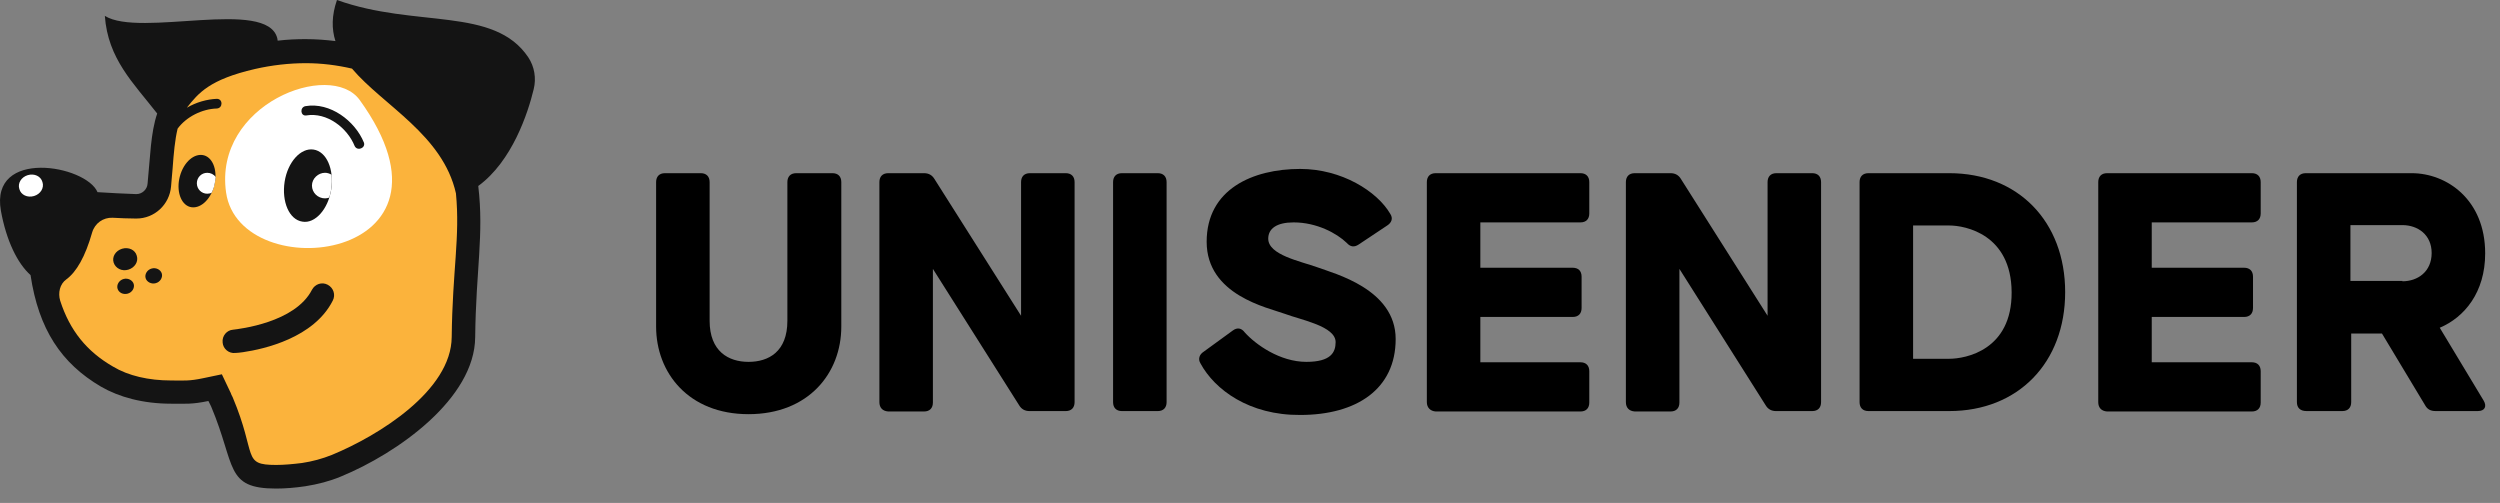
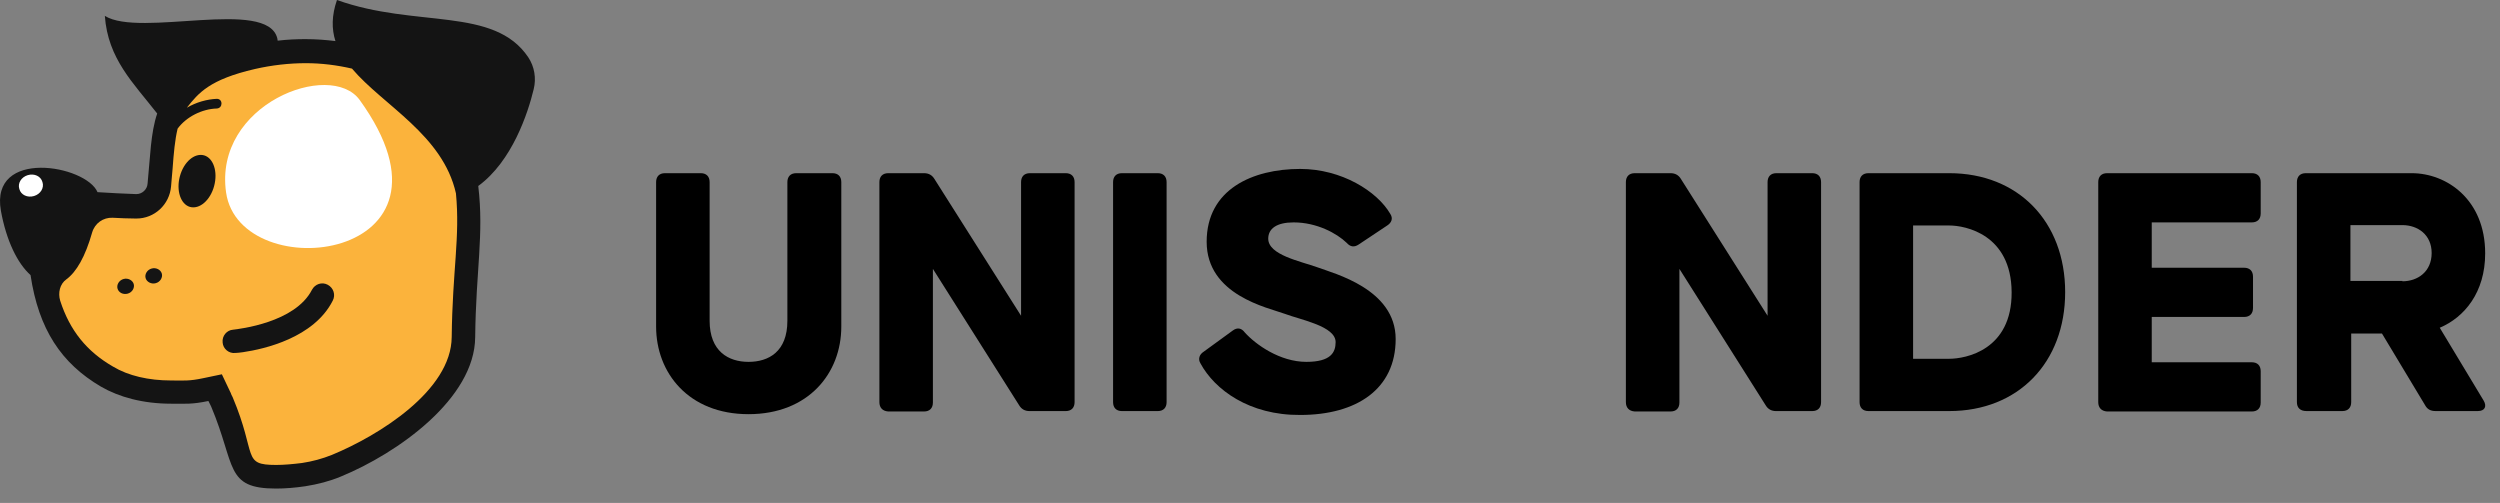
<svg xmlns="http://www.w3.org/2000/svg" width="169" height="34" viewBox="0 0 169 34" fill="none">
  <rect x="0" y="0" width="169" height="34" fill="#808080" stroke="none" />
  <path d="M44.353 22.079V12.31C44.353 11.943 44.562 11.707 44.952 11.707H47.372C47.737 11.707 47.971 11.917 47.971 12.31V21.686C47.971 23.755 49.247 24.462 50.599 24.462C51.953 24.462 53.227 23.781 53.227 21.686V12.31C53.227 11.943 53.436 11.707 53.826 11.707H56.273C56.638 11.707 56.872 11.917 56.872 12.31V22.079C56.872 25.222 54.66 27.998 50.6 27.998C46.54 27.998 44.353 25.196 44.353 22.079Z" fill="black" />
  <path d="M59.447 27.186V12.31C59.447 11.943 59.656 11.707 60.046 11.707H62.466C62.778 11.707 63.012 11.838 63.169 12.1L69.024 21.346V12.31C69.024 11.943 69.232 11.707 69.623 11.707H72.043C72.407 11.707 72.642 11.917 72.642 12.31V27.186C72.642 27.553 72.433 27.789 72.043 27.789H69.596C69.284 27.789 69.05 27.658 68.894 27.396L63.064 18.177V27.213C63.064 27.58 62.856 27.816 62.465 27.816H60.045C59.656 27.789 59.447 27.553 59.447 27.186Z" fill="black" />
  <path d="M75.244 27.186V12.31C75.244 11.943 75.452 11.707 75.843 11.707H78.263C78.628 11.707 78.862 11.917 78.862 12.31V27.186C78.862 27.553 78.653 27.789 78.263 27.789H75.843C75.452 27.789 75.244 27.553 75.244 27.186Z" fill="black" />
  <path d="M81.153 24.567C80.971 24.279 81.075 23.965 81.361 23.781L83.34 22.341C83.626 22.131 83.912 22.158 84.146 22.472C84.874 23.284 86.514 24.462 88.31 24.462C89.949 24.462 90.288 23.834 90.288 23.127C90.288 22.052 87.972 21.634 86.853 21.215C85.708 20.796 81.57 19.957 81.57 16.344C81.57 12.782 84.693 11.42 87.893 11.42C90.704 11.42 93.099 12.939 93.983 14.458C94.191 14.772 94.061 15.06 93.775 15.244L91.849 16.527C91.537 16.737 91.276 16.684 91.042 16.422C90.365 15.768 89.012 15.034 87.45 15.034C86.305 15.034 85.733 15.453 85.733 16.135C85.733 17.235 87.893 17.654 89.064 18.072C90.183 18.491 94.347 19.539 94.347 22.918C94.347 26.296 91.719 28.051 87.893 28.051C84.458 28.076 82.116 26.348 81.153 24.567Z" fill="black" />
-   <path d="M96.455 27.186V12.31C96.455 11.943 96.663 11.707 97.053 11.707H106.838C107.202 11.707 107.436 11.917 107.436 12.31V14.431C107.436 14.798 107.229 15.034 106.838 15.034H100.071V18.099H106.317C106.682 18.099 106.916 18.308 106.916 18.701V20.823C106.916 21.19 106.708 21.426 106.317 21.426H100.071V24.49H106.838C107.202 24.49 107.436 24.7 107.436 25.093V27.214C107.436 27.581 107.229 27.817 106.838 27.817H97.053C96.689 27.789 96.455 27.553 96.455 27.186Z" fill="black" />
  <path d="M109.91 27.186V12.31C109.91 11.943 110.118 11.707 110.509 11.707H112.93C113.242 11.707 113.476 11.838 113.632 12.1L119.488 21.346V12.31C119.488 11.943 119.695 11.707 120.086 11.707H122.506C122.87 11.707 123.104 11.917 123.104 12.31V27.186C123.104 27.553 122.897 27.789 122.506 27.789H120.061C119.748 27.789 119.514 27.658 119.358 27.396L113.529 18.177V27.213C113.529 27.58 113.32 27.816 112.93 27.816H110.51C110.118 27.789 109.91 27.553 109.91 27.186Z" fill="black" />
  <path d="M125.707 27.186V12.31C125.707 11.943 125.915 11.707 126.306 11.707H131.771C136.429 11.707 139.605 14.981 139.605 19.748C139.605 24.515 136.43 27.788 131.771 27.788H126.306C125.915 27.789 125.707 27.553 125.707 27.186ZM131.771 24.253C132.865 24.253 136.013 23.677 135.986 19.748C135.961 15.846 132.864 15.243 131.771 15.243H129.325V24.253H131.771Z" fill="black" />
  <path d="M141.842 27.186V12.31C141.842 11.943 142.049 11.707 142.44 11.707H152.225C152.589 11.707 152.823 11.917 152.823 12.31V14.431C152.823 14.798 152.615 15.034 152.225 15.034H145.458V18.099H151.704C152.068 18.099 152.303 18.308 152.303 18.701V20.823C152.303 21.19 152.094 21.426 151.704 21.426H145.458V24.49H152.225C152.589 24.49 152.823 24.7 152.823 25.093V27.214C152.823 27.581 152.615 27.817 152.225 27.817H142.44C142.049 27.789 141.842 27.553 141.842 27.186Z" fill="black" />
  <path d="M155.271 27.186V12.31C155.271 11.943 155.48 11.707 155.87 11.707H163.027C165.396 11.707 167.998 13.488 167.998 17.128C167.998 19.773 166.592 21.45 164.927 22.156L167.894 27.08C168.128 27.473 167.972 27.787 167.504 27.787H164.641C164.329 27.787 164.094 27.683 163.938 27.395L161.023 22.549H158.941V27.186C158.941 27.552 158.733 27.788 158.342 27.788H155.923C155.48 27.789 155.271 27.553 155.271 27.186ZM162.402 19.015C163.443 19.015 164.38 18.36 164.38 17.103C164.38 15.872 163.443 15.217 162.402 15.217H158.889V18.989H162.402V19.015Z" fill="black" />
  <path d="M31.758 12.126C31.549 10.686 30.716 6.6 27.463 4.872C25.277 3.719 21.686 2.463 16.897 3.562C13.566 4.322 12.551 5.421 11.536 6.705C10.417 8.145 10.443 10.136 10.235 12.598C10.209 12.991 9.87 13.305 9.48 13.279C7.45 13.226 5.264 13.043 3.156 12.86C2.74 12.834 2.376 13.148 2.35 13.593C2.09 20.193 3.521 23.729 7.165 25.877C8.961 26.924 10.912 27.527 14.165 26.82C14.217 26.951 14.296 27.055 14.347 27.186C16.273 31.743 15.857 33.053 20.411 32.399C21.218 32.294 21.998 32.058 22.727 31.77C26.423 30.251 30.664 26.532 30.69 22.498C30.743 17.73 32.278 15.714 31.758 12.126Z" fill="#FBB33C" />
  <path d="M24.314 6.758C32.225 17.705 16.221 19.487 15.284 13.017C14.425 7.045 22.336 4.033 24.314 6.758Z" fill="white" />
-   <path d="M24.601 9.638C24.002 8.171 22.31 6.888 20.645 7.176C20.254 7.255 20.307 7.857 20.697 7.805C22.102 7.569 23.481 8.643 23.976 9.874C24.158 10.241 24.731 10.005 24.601 9.638Z" fill="#141414" />
  <path d="M16.43 23.807C16.221 23.833 16.039 23.86 15.909 23.86C15.467 23.913 15.076 23.572 15.05 23.153C14.998 22.707 15.336 22.315 15.753 22.288C16.169 22.236 19.943 21.817 21.088 19.591C21.296 19.198 21.765 19.041 22.155 19.25C22.546 19.46 22.701 19.932 22.493 20.325C21.218 22.838 17.861 23.598 16.43 23.807Z" fill="#141414" />
-   <path d="M8.673 18.229C9.115 18.097 9.375 17.678 9.245 17.286C9.141 16.893 8.699 16.684 8.256 16.814C7.814 16.945 7.554 17.364 7.684 17.757C7.815 18.15 8.256 18.36 8.673 18.229Z" fill="#141414" />
  <path d="M8.622 19.853C8.934 19.774 9.117 19.46 9.039 19.198C8.961 18.937 8.648 18.78 8.362 18.858C8.05 18.937 7.868 19.251 7.946 19.513C8.023 19.774 8.31 19.932 8.622 19.853Z" fill="#141414" />
  <path d="M10.521 19.145C10.833 19.066 11.015 18.752 10.937 18.49C10.86 18.228 10.547 18.071 10.261 18.15C9.949 18.228 9.766 18.543 9.844 18.804C9.922 19.066 10.235 19.223 10.521 19.145Z" fill="#141414" />
-   <path d="M22.39 12.808C22.598 11.446 22.078 10.241 21.193 10.11C20.334 9.979 19.449 10.948 19.241 12.284C19.033 13.646 19.553 14.851 20.438 14.982C21.297 15.138 22.182 14.143 22.39 12.808Z" fill="#141414" />
  <path d="M14.476 12.572C14.737 11.603 14.425 10.686 13.8 10.503C13.149 10.32 12.421 10.948 12.16 11.917C11.9 12.886 12.212 13.803 12.837 13.986C13.488 14.169 14.216 13.541 14.476 12.572Z" fill="#141414" />
  <path d="M21.088 12.545C21.088 13.017 21.479 13.41 21.973 13.41C22.077 13.41 22.181 13.384 22.259 13.357C22.311 13.174 22.363 12.99 22.389 12.807C22.441 12.467 22.441 12.126 22.415 11.811C22.285 11.733 22.129 11.68 21.973 11.68C21.504 11.681 21.088 12.074 21.088 12.545Z" fill="white" />
-   <path d="M14.009 11.681C13.619 11.681 13.307 11.995 13.307 12.388C13.307 12.781 13.619 13.095 14.009 13.095C14.113 13.095 14.217 13.069 14.295 13.042C14.373 12.911 14.426 12.754 14.478 12.597C14.53 12.387 14.556 12.178 14.581 11.968C14.452 11.786 14.243 11.681 14.009 11.681Z" fill="white" />
  <path d="M35.713 3.876C33.397 0.419 28.114 1.912 22.779 0C22.415 1.047 22.415 1.964 22.675 2.776C22.025 2.698 21.374 2.645 20.645 2.645C20.047 2.645 19.422 2.671 18.772 2.749C18.772 2.697 18.746 2.645 18.746 2.592C18.069 -0.158 9.455 2.566 7.087 1.073C7.295 3.981 9.013 5.604 10.626 7.673C10.184 8.983 10.158 10.581 9.976 12.414C9.95 12.807 9.611 13.121 9.221 13.121H9.195C8.362 13.095 7.478 13.043 6.593 12.99C5.812 11.157 -0.694 10.004 0.061 14.247C0.426 16.264 1.18 17.809 2.065 18.595C2.611 22.261 4.147 24.566 6.828 26.138C8.051 26.845 9.664 27.29 11.564 27.29C12.527 27.29 12.969 27.343 14.088 27.107C14.14 27.238 14.219 27.343 14.271 27.474C15.962 31.482 15.181 33.027 18.669 33.027C19.268 33.027 19.944 32.974 20.647 32.869C21.48 32.738 22.286 32.529 23.041 32.215C26.867 30.643 32.097 26.951 32.123 22.786C32.175 18.177 32.722 15.898 32.331 12.572C34.622 10.896 35.689 7.648 36.079 6.024C36.26 5.291 36.13 4.505 35.713 3.876ZM30.535 22.786C30.509 26.401 25.616 29.439 22.441 30.749C21.791 31.01 21.114 31.194 20.411 31.299C19.786 31.377 19.188 31.43 18.667 31.43C16.325 31.43 17.392 30.801 15.726 26.846C15.674 26.742 15.623 26.663 15.596 26.558C15.57 26.532 15.57 26.479 15.544 26.453L14.998 25.302L13.749 25.563C12.76 25.773 12.447 25.72 11.563 25.72C10.053 25.72 8.675 25.406 7.633 24.777C5.863 23.756 4.718 22.341 4.068 20.325C3.912 19.801 4.042 19.199 4.485 18.885C5.162 18.387 5.76 17.366 6.229 15.716C6.411 15.087 6.983 14.694 7.608 14.72C8.129 14.746 8.65 14.773 9.17 14.773H9.196H9.222C10.445 14.773 11.46 13.83 11.564 12.599C11.59 12.18 11.642 11.787 11.668 11.395C11.745 10.347 11.824 9.456 12.006 8.697C12.605 7.885 13.672 7.361 14.661 7.335C15.077 7.309 15.077 6.681 14.661 6.681C13.984 6.707 13.255 6.916 12.63 7.283C13.411 6.288 14.166 5.372 17.237 4.664C18.382 4.403 19.553 4.271 20.672 4.271C21.739 4.271 22.78 4.403 23.795 4.638C25.902 7.126 29.937 9.117 30.822 13.072C31.107 16.055 30.587 18.229 30.535 22.786Z" fill="#141414" />
  <path d="M2.298 13.252C2.74 13.121 3 12.702 2.87 12.309C2.766 11.916 2.324 11.707 1.881 11.838C1.439 11.969 1.179 12.388 1.309 12.781C1.413 13.174 1.855 13.383 2.298 13.252Z" fill="white" />
</svg>